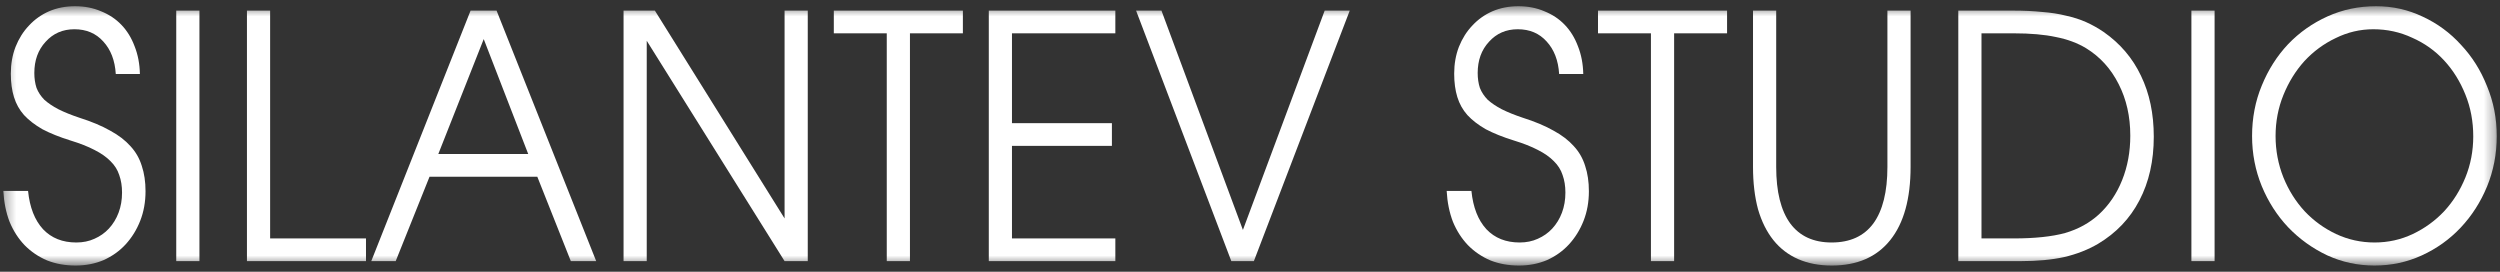
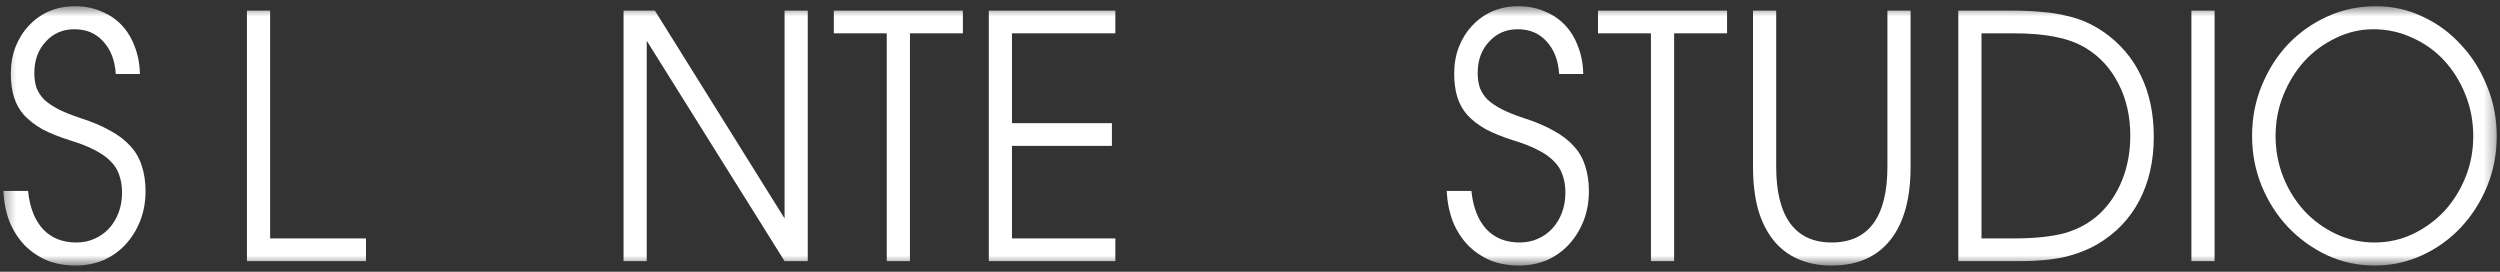
<svg xmlns="http://www.w3.org/2000/svg" width="230" height="25" viewBox="0 0 230 25" fill="none">
  <rect x="0" y="0" width="230" height="25" fill="#333333" stroke="none" />
  <g clip-path="url(#clip0_287_925)">
    <mask id="mask0_287_925" style="mask-type:luminance" maskUnits="userSpaceOnUse" x="0" y="0" width="230" height="25">
      <path d="M229.7 0.571H0.305V24.43H229.7V0.571Z" fill="white" />
    </mask>
    <g mask="url(#mask0_287_925)">
      <path d="M0.305 17.568H2.582C2.735 19.086 3.196 20.261 3.965 21.093C4.734 21.903 5.752 22.309 7.02 22.309C7.635 22.309 8.192 22.195 8.692 21.966C9.21 21.737 9.652 21.425 10.017 21.03C10.402 20.614 10.7 20.126 10.911 19.564C11.122 19.003 11.228 18.39 11.228 17.724C11.228 17.121 11.142 16.581 10.969 16.102C10.815 15.624 10.546 15.198 10.162 14.824C9.796 14.449 9.307 14.106 8.692 13.794C8.096 13.482 7.356 13.191 6.472 12.921C5.473 12.609 4.618 12.266 3.907 11.892C3.216 11.497 2.649 11.06 2.207 10.582C1.784 10.104 1.477 9.553 1.285 8.929C1.092 8.305 0.996 7.588 0.996 6.777C0.996 5.883 1.141 5.062 1.429 4.313C1.736 3.544 2.149 2.889 2.668 2.348C3.187 1.787 3.802 1.35 4.513 1.038C5.243 0.726 6.04 0.571 6.905 0.571C7.769 0.571 8.567 0.726 9.297 1.038C10.027 1.329 10.652 1.745 11.17 2.286C11.689 2.827 12.093 3.481 12.381 4.251C12.688 5.02 12.851 5.873 12.871 6.808H10.652C10.575 5.561 10.19 4.563 9.499 3.814C8.826 3.066 7.942 2.691 6.847 2.691C5.771 2.691 4.887 3.076 4.196 3.845C3.504 4.594 3.158 5.55 3.158 6.715C3.158 7.214 3.225 7.671 3.36 8.087C3.513 8.482 3.754 8.846 4.08 9.179C4.426 9.49 4.858 9.782 5.377 10.052C5.915 10.322 6.559 10.582 7.308 10.832C8.423 11.185 9.364 11.58 10.133 12.017C10.901 12.432 11.526 12.911 12.006 13.451C12.486 13.971 12.832 14.574 13.044 15.26C13.274 15.946 13.389 16.726 13.389 17.599C13.389 18.577 13.226 19.481 12.9 20.313C12.573 21.145 12.121 21.872 11.545 22.496C10.988 23.099 10.315 23.577 9.527 23.931C8.74 24.263 7.885 24.43 6.962 24.43C6.002 24.43 5.127 24.274 4.34 23.962C3.552 23.629 2.86 23.161 2.265 22.558C1.688 21.955 1.227 21.238 0.881 20.406C0.554 19.554 0.362 18.608 0.305 17.568Z" fill="white" />
-       <path d="M16.215 24.024V0.976H18.348V24.024H16.215Z" fill="white" />
      <path d="M22.719 24.024V0.976H24.852V21.935H33.671V24.024H22.719Z" fill="white" />
-       <path d="M34.156 24.024L43.293 0.976H45.685L54.85 24.024H52.516L49.432 16.258H39.517L36.404 24.024H34.156ZM40.324 14.169H48.596L44.503 3.596L40.324 14.169Z" fill="white" />
      <path d="M57.367 24.024V0.976H60.249L72.181 20.095V0.976H74.314V24.024H72.181L59.5 3.752V24.024H57.367Z" fill="white" />
      <path d="M81.582 24.024V3.066H76.711V0.976H88.585V3.066H83.715V24.024H81.582Z" fill="white" />
      <path d="M90.969 24.024V0.976H102.612V3.066H93.101V11.331H102.295V13.42H93.101V21.935H102.612V24.024H90.969Z" fill="white" />
-       <path d="M113.281 24.024L104.52 0.976H106.854L114.348 21.155L121.87 0.976H124.176L115.356 24.024H113.281Z" fill="white" />
      <path d="M133.094 17.568H135.371C135.524 19.086 135.985 20.261 136.754 21.093C137.523 21.903 138.541 22.309 139.809 22.309C140.424 22.309 140.981 22.195 141.481 21.966C141.999 21.737 142.441 21.425 142.806 21.03C143.191 20.614 143.489 20.126 143.7 19.564C143.911 19.003 144.017 18.39 144.017 17.724C144.017 17.121 143.931 16.581 143.758 16.102C143.604 15.624 143.335 15.198 142.951 14.824C142.585 14.449 142.096 14.106 141.481 13.794C140.885 13.482 140.145 13.191 139.262 12.921C138.262 12.609 137.407 12.266 136.696 11.892C136.005 11.497 135.438 11.06 134.996 10.582C134.573 10.104 134.266 9.553 134.074 8.929C133.882 8.305 133.785 7.588 133.785 6.777C133.785 5.883 133.93 5.062 134.218 4.313C134.525 3.544 134.938 2.889 135.457 2.348C135.976 1.787 136.591 1.35 137.302 1.038C138.032 0.726 138.829 0.571 139.694 0.571C140.558 0.571 141.356 0.726 142.086 1.038C142.816 1.329 143.441 1.745 143.959 2.286C144.478 2.827 144.882 3.481 145.17 4.251C145.477 5.02 145.641 5.873 145.66 6.808H143.441C143.364 5.561 142.979 4.563 142.288 3.814C141.615 3.066 140.731 2.691 139.636 2.691C138.56 2.691 137.676 3.076 136.985 3.845C136.293 4.594 135.947 5.55 135.947 6.715C135.947 7.214 136.014 7.671 136.149 8.087C136.303 8.482 136.543 8.846 136.869 9.179C137.215 9.49 137.647 9.782 138.166 10.052C138.704 10.322 139.348 10.582 140.097 10.832C141.212 11.185 142.153 11.58 142.922 12.017C143.69 12.432 144.315 12.911 144.795 13.451C145.276 13.971 145.621 14.574 145.833 15.26C146.063 15.946 146.178 16.726 146.178 17.599C146.178 18.577 146.015 19.481 145.689 20.313C145.362 21.145 144.91 21.872 144.334 22.496C143.777 23.099 143.104 23.577 142.317 23.931C141.529 24.263 140.674 24.43 139.751 24.43C138.791 24.43 137.917 24.274 137.129 23.962C136.341 23.629 135.649 23.161 135.054 22.558C134.477 21.955 134.016 21.238 133.67 20.406C133.344 19.554 133.151 18.608 133.094 17.568Z" fill="white" />
      <path d="M151.886 24.024V3.066H147.016V0.976H158.89V3.066H154.019V24.024H151.886Z" fill="white" />
      <path d="M161.277 0.976H163.41V15.354C163.41 17.641 163.842 19.377 164.707 20.562C165.572 21.727 166.84 22.309 168.512 22.309C170.202 22.309 171.48 21.727 172.345 20.562C173.209 19.377 173.642 17.641 173.642 15.354V0.976H175.774V15.354C175.774 18.286 175.15 20.531 173.901 22.091C172.652 23.65 170.856 24.43 168.512 24.43C167.359 24.43 166.331 24.232 165.428 23.837C164.525 23.442 163.766 22.86 163.151 22.091C162.536 21.321 162.065 20.375 161.739 19.253C161.431 18.109 161.277 16.809 161.277 15.354V0.976Z" fill="white" />
      <path d="M180.164 24.024V0.976H185.179C186.178 0.976 187.081 1.018 187.888 1.101C188.695 1.163 189.425 1.278 190.078 1.444C190.751 1.589 191.366 1.787 191.923 2.036C192.48 2.286 193.018 2.587 193.537 2.941C195.055 4.001 196.198 5.342 196.967 6.964C197.754 8.586 198.148 10.457 198.148 12.578C198.148 14.803 197.706 16.757 196.823 18.442C195.958 20.105 194.69 21.436 193.018 22.434C192.096 22.974 191.058 23.38 189.905 23.65C188.772 23.899 187.437 24.024 185.899 24.024H180.164ZM182.297 21.935H185.265C187.206 21.935 188.781 21.768 189.992 21.436C191.203 21.082 192.24 20.51 193.105 19.72C194.027 18.868 194.738 17.818 195.237 16.57C195.737 15.323 195.987 13.961 195.987 12.485C195.987 10.717 195.631 9.137 194.92 7.744C194.21 6.33 193.21 5.228 191.923 4.438C191.135 3.96 190.213 3.617 189.156 3.409C188.099 3.18 186.802 3.066 185.265 3.066H182.297V21.935Z" fill="white" />
      <path d="M201.609 24.024V0.976H203.742V24.024H201.609Z" fill="white" />
      <path d="M207.191 12.516C207.191 10.852 207.489 9.303 208.085 7.869C208.68 6.413 209.487 5.145 210.506 4.064C211.543 2.982 212.754 2.13 214.137 1.506C215.521 0.882 217.01 0.571 218.605 0.571C220.123 0.571 221.554 0.893 222.899 1.537C224.244 2.161 225.416 3.024 226.415 4.126C227.433 5.207 228.231 6.476 228.807 7.931C229.403 9.366 229.701 10.894 229.701 12.516C229.701 14.158 229.403 15.707 228.807 17.163C228.212 18.597 227.405 19.855 226.386 20.937C225.368 22.018 224.177 22.87 222.812 23.494C221.448 24.118 219.998 24.43 218.46 24.43C216.923 24.43 215.473 24.118 214.109 23.494C212.744 22.849 211.543 21.987 210.506 20.905C209.487 19.824 208.68 18.566 208.085 17.132C207.489 15.676 207.191 14.137 207.191 12.516ZM209.353 12.516C209.353 13.846 209.593 15.115 210.073 16.321C210.554 17.506 211.207 18.546 212.033 19.439C212.859 20.313 213.82 21.009 214.916 21.529C216.03 22.049 217.211 22.309 218.46 22.309C219.709 22.309 220.881 22.049 221.977 21.529C223.072 21.009 224.032 20.313 224.859 19.439C225.685 18.546 226.338 17.506 226.819 16.321C227.299 15.136 227.539 13.878 227.539 12.547C227.539 11.175 227.299 9.896 226.819 8.711C226.338 7.505 225.685 6.455 224.859 5.561C224.032 4.667 223.053 3.97 221.919 3.471C220.805 2.951 219.613 2.691 218.345 2.691C217.135 2.691 215.982 2.962 214.887 3.502C213.791 4.022 212.831 4.729 212.004 5.623C211.197 6.517 210.554 7.557 210.073 8.742C209.593 9.927 209.353 11.185 209.353 12.516Z" fill="white" />
    </g>
  </g>
  <defs>
    <clipPath id="clip0_287_925">
      <rect width="230" height="25" fill="white" />
    </clipPath>
  </defs>
</svg>